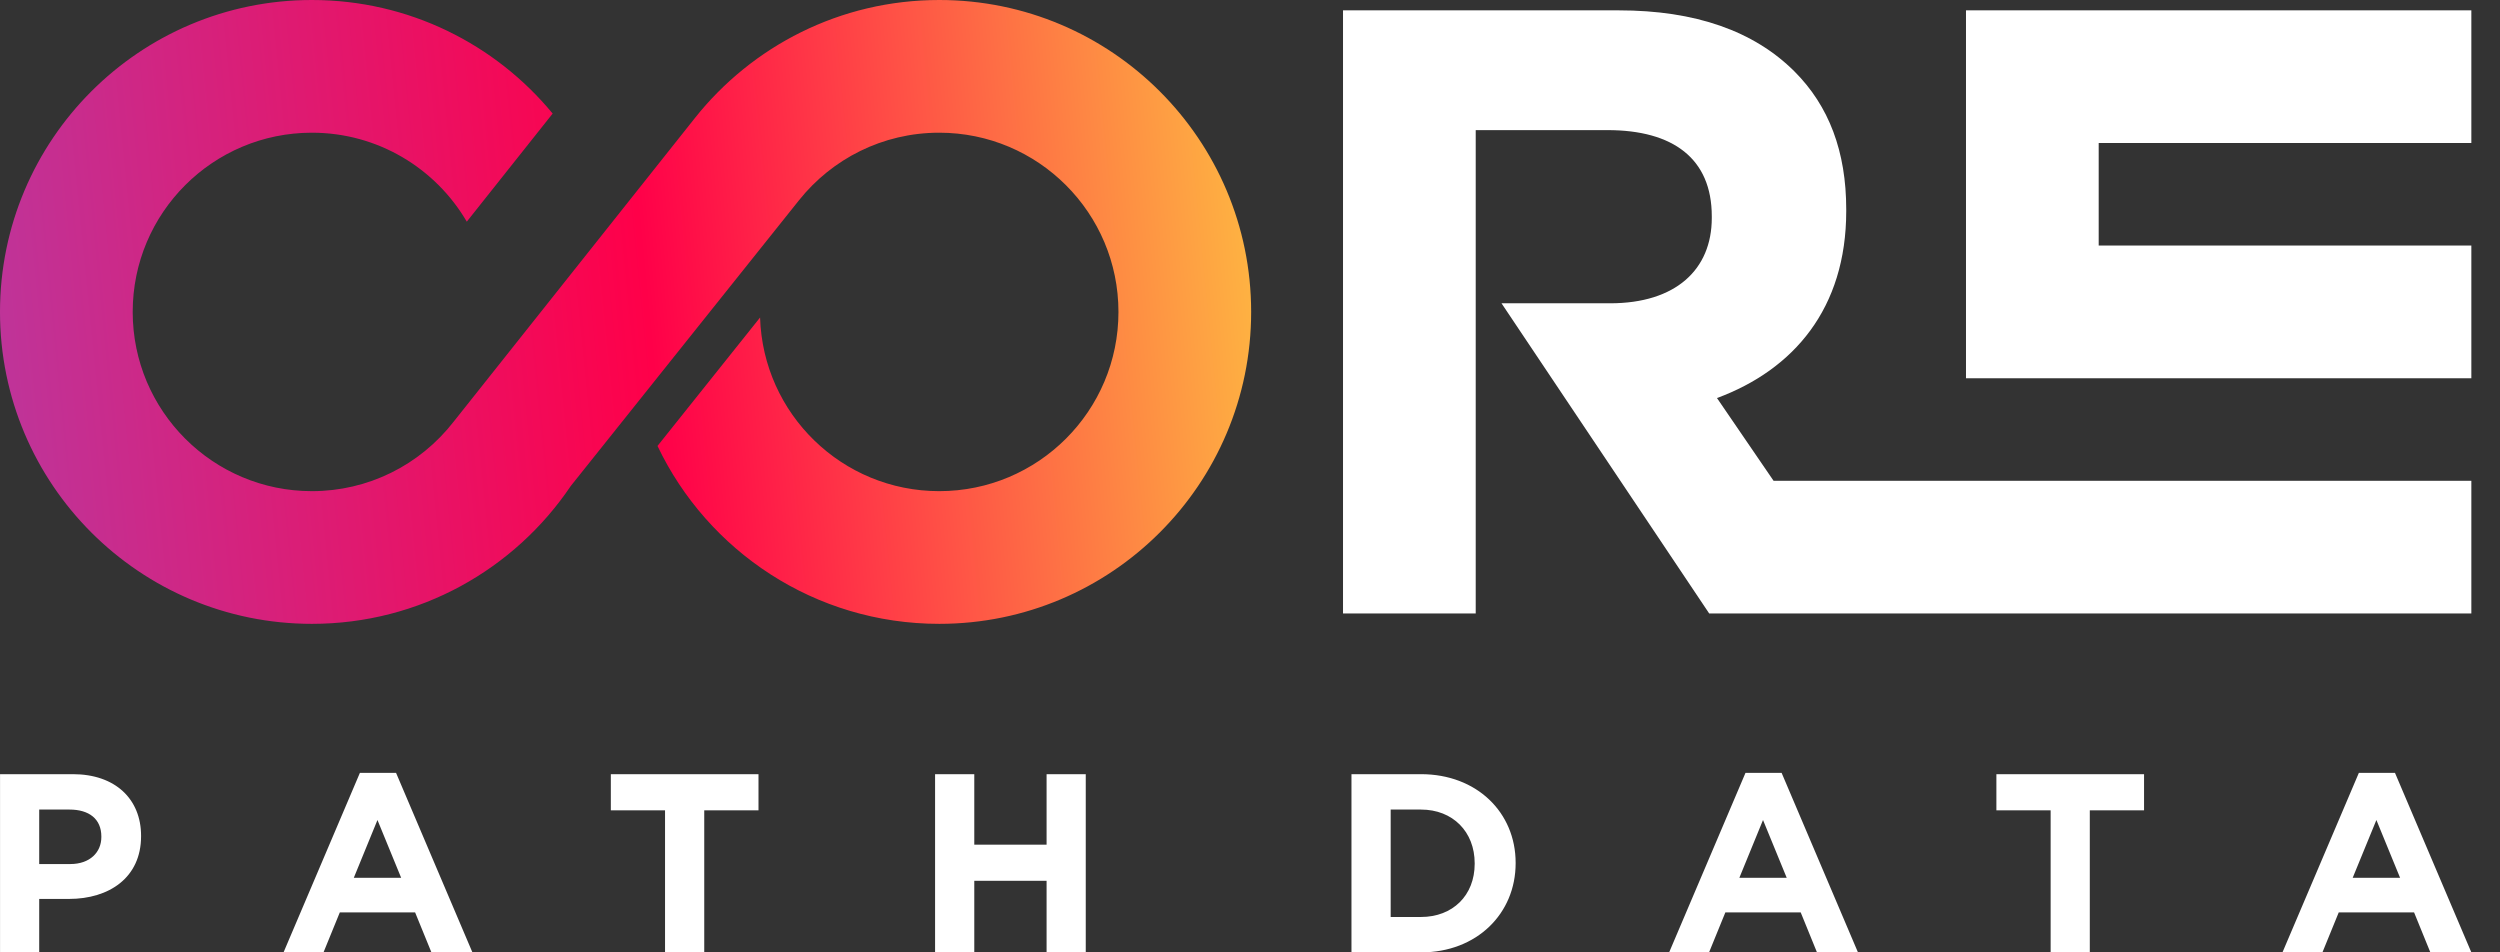
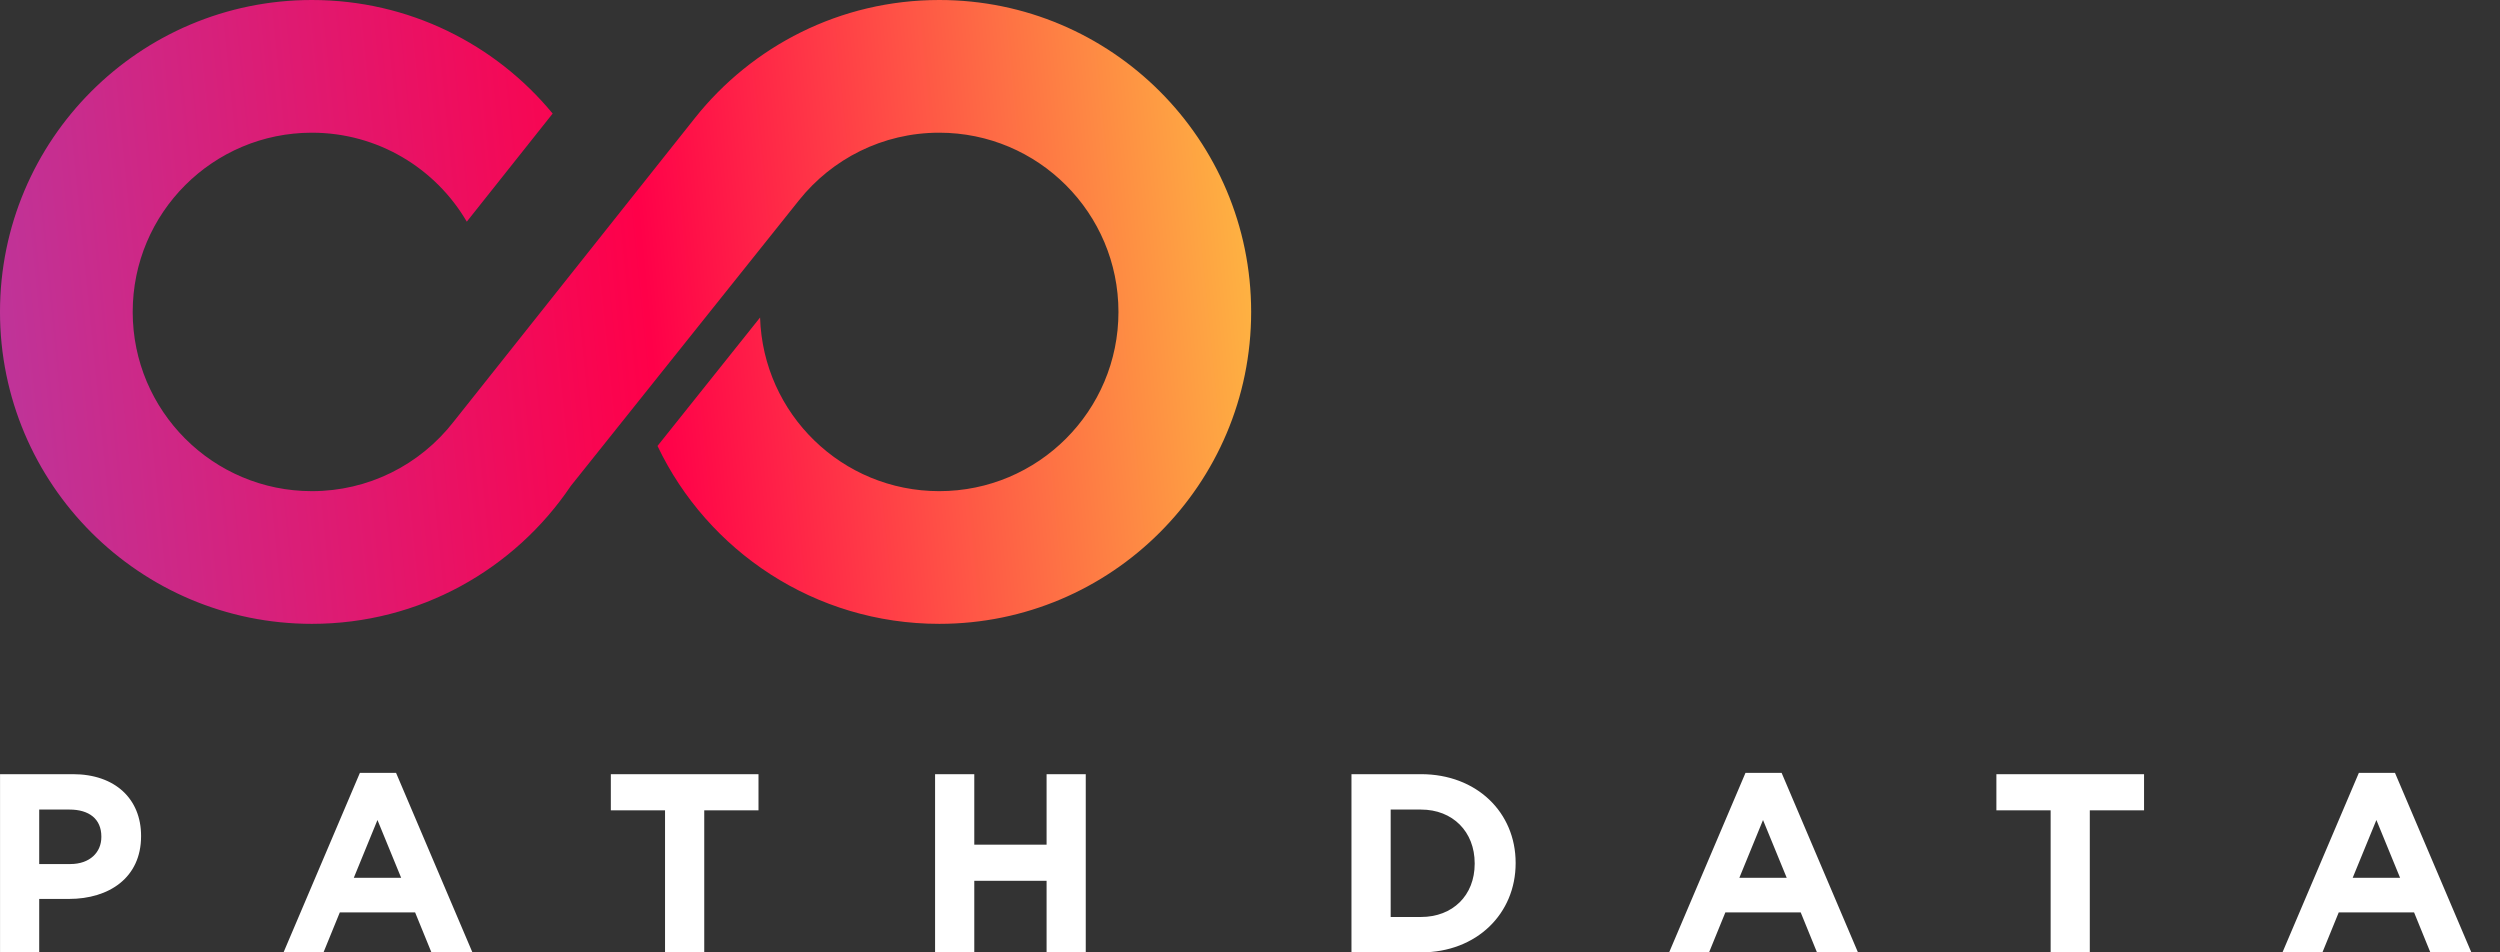
<svg xmlns="http://www.w3.org/2000/svg" width="63" height="24" viewBox="0 0 63 24" fill="none">
  <rect x="0" y="0" width="63" height="24" fill="#333333" stroke="none" />
-   <path d="M33.844 15.46H37.188C37.188 11.4 37.188 7.339 37.188 3.279H40.51C42.16 3.279 43.137 3.995 43.137 5.45V5.493C43.137 6.796 42.225 7.643 40.575 7.643H37.838L43.072 15.46H46.981H62.278V12.116H44.694L43.268 10.031C45.2 9.315 46.525 7.773 46.525 5.32V5.276C46.525 3.821 46.091 2.671 45.222 1.802C44.201 0.782 42.725 0.261 40.792 0.261H33.844V15.46Z" fill="white" />
  <path fill-rule="evenodd" clip-rule="evenodd" d="M7.86 12.377C5.366 12.377 3.344 10.355 3.344 7.86C3.344 5.365 5.366 3.344 7.86 3.344C9.525 3.344 10.98 4.245 11.763 5.586L13.927 2.862C12.486 1.114 10.303 -5.72205e-06 7.86 -5.72205e-06C3.519 -5.72205e-06 0 3.519 0 7.86C0 12.202 3.519 15.721 7.86 15.721C10.578 15.721 12.973 14.342 14.385 12.245L20.137 5.044C20.965 4.008 22.239 3.344 23.668 3.344C26.163 3.344 28.185 5.366 28.185 7.861C28.185 10.355 26.163 12.377 23.668 12.377C21.221 12.377 19.228 10.431 19.154 8.001L16.569 11.238C17.832 13.889 20.536 15.721 23.669 15.721C28.01 15.721 31.529 12.202 31.529 7.861C31.529 3.519 28.01 0 23.669 0C21.174 0 18.951 1.162 17.511 2.975L11.437 10.62C10.576 11.73 9.267 12.377 7.861 12.377L7.86 12.377Z" fill="url(#paint0_linear_0_289)" />
-   <path fill-rule="evenodd" clip-rule="evenodd" d="M62.278 9.532V6.188H52.887V3.604H62.278V0.261C58.033 0.261 53.788 0.261 49.543 0.261V9.532H62.278Z" fill="white" />
  <path d="M0.001 24H0.988V22.653H1.739C2.746 22.653 3.555 22.12 3.555 21.074V21.062C3.555 20.138 2.907 19.509 1.835 19.509H0.001V24H0.001ZM0.988 21.774V20.401H1.752C2.246 20.401 2.554 20.638 2.554 21.081V21.094C2.554 21.478 2.265 21.774 1.771 21.774H0.988V21.774ZM7.145 24H8.152L8.563 22.993H10.461L10.872 24H11.905L9.981 19.477H9.069L7.145 24ZM8.916 22.12L9.512 20.664L10.109 22.12H8.916ZM16.759 24H17.747V20.42H19.114V19.509H15.393V20.42H16.759V24ZM23.564 24H24.552V22.197H26.374V24H27.361V19.509H26.374V21.286H24.552V19.509H23.564V24ZM34.057 24H35.808C37.22 24 38.194 23.018 38.194 21.755V21.742C38.194 20.478 37.219 19.509 35.808 19.509H34.057V24V24ZM35.808 20.401C36.61 20.401 37.162 20.959 37.162 21.755V21.767C37.162 22.563 36.61 23.108 35.808 23.108H35.045V20.401H35.808ZM42.061 24H43.068L43.479 22.993H45.378L45.788 24H46.821L44.897 19.477H43.986L42.062 24H42.061ZM43.832 22.12L44.428 20.664L45.025 22.12H43.832ZM51.676 24H52.663V20.42H54.03V19.509H50.309V20.42H51.676V24ZM57.518 24H58.525L58.936 22.993H60.835L61.245 24H62.278L60.354 19.477H59.443L57.518 24H57.518ZM59.288 22.12L59.885 20.664L60.482 22.12H59.288Z" fill="white" />
  <defs>
    <linearGradient id="paint0_linear_0_289" x1="31.358" y1="6.152" x2="-6.259" y2="9.908" gradientUnits="userSpaceOnUse">
      <stop stop-color="#FEB142" />
      <stop offset="0.4" stop-color="#FF0049" />
      <stop offset="1" stop-color="#A648B8" />
    </linearGradient>
  </defs>
</svg>